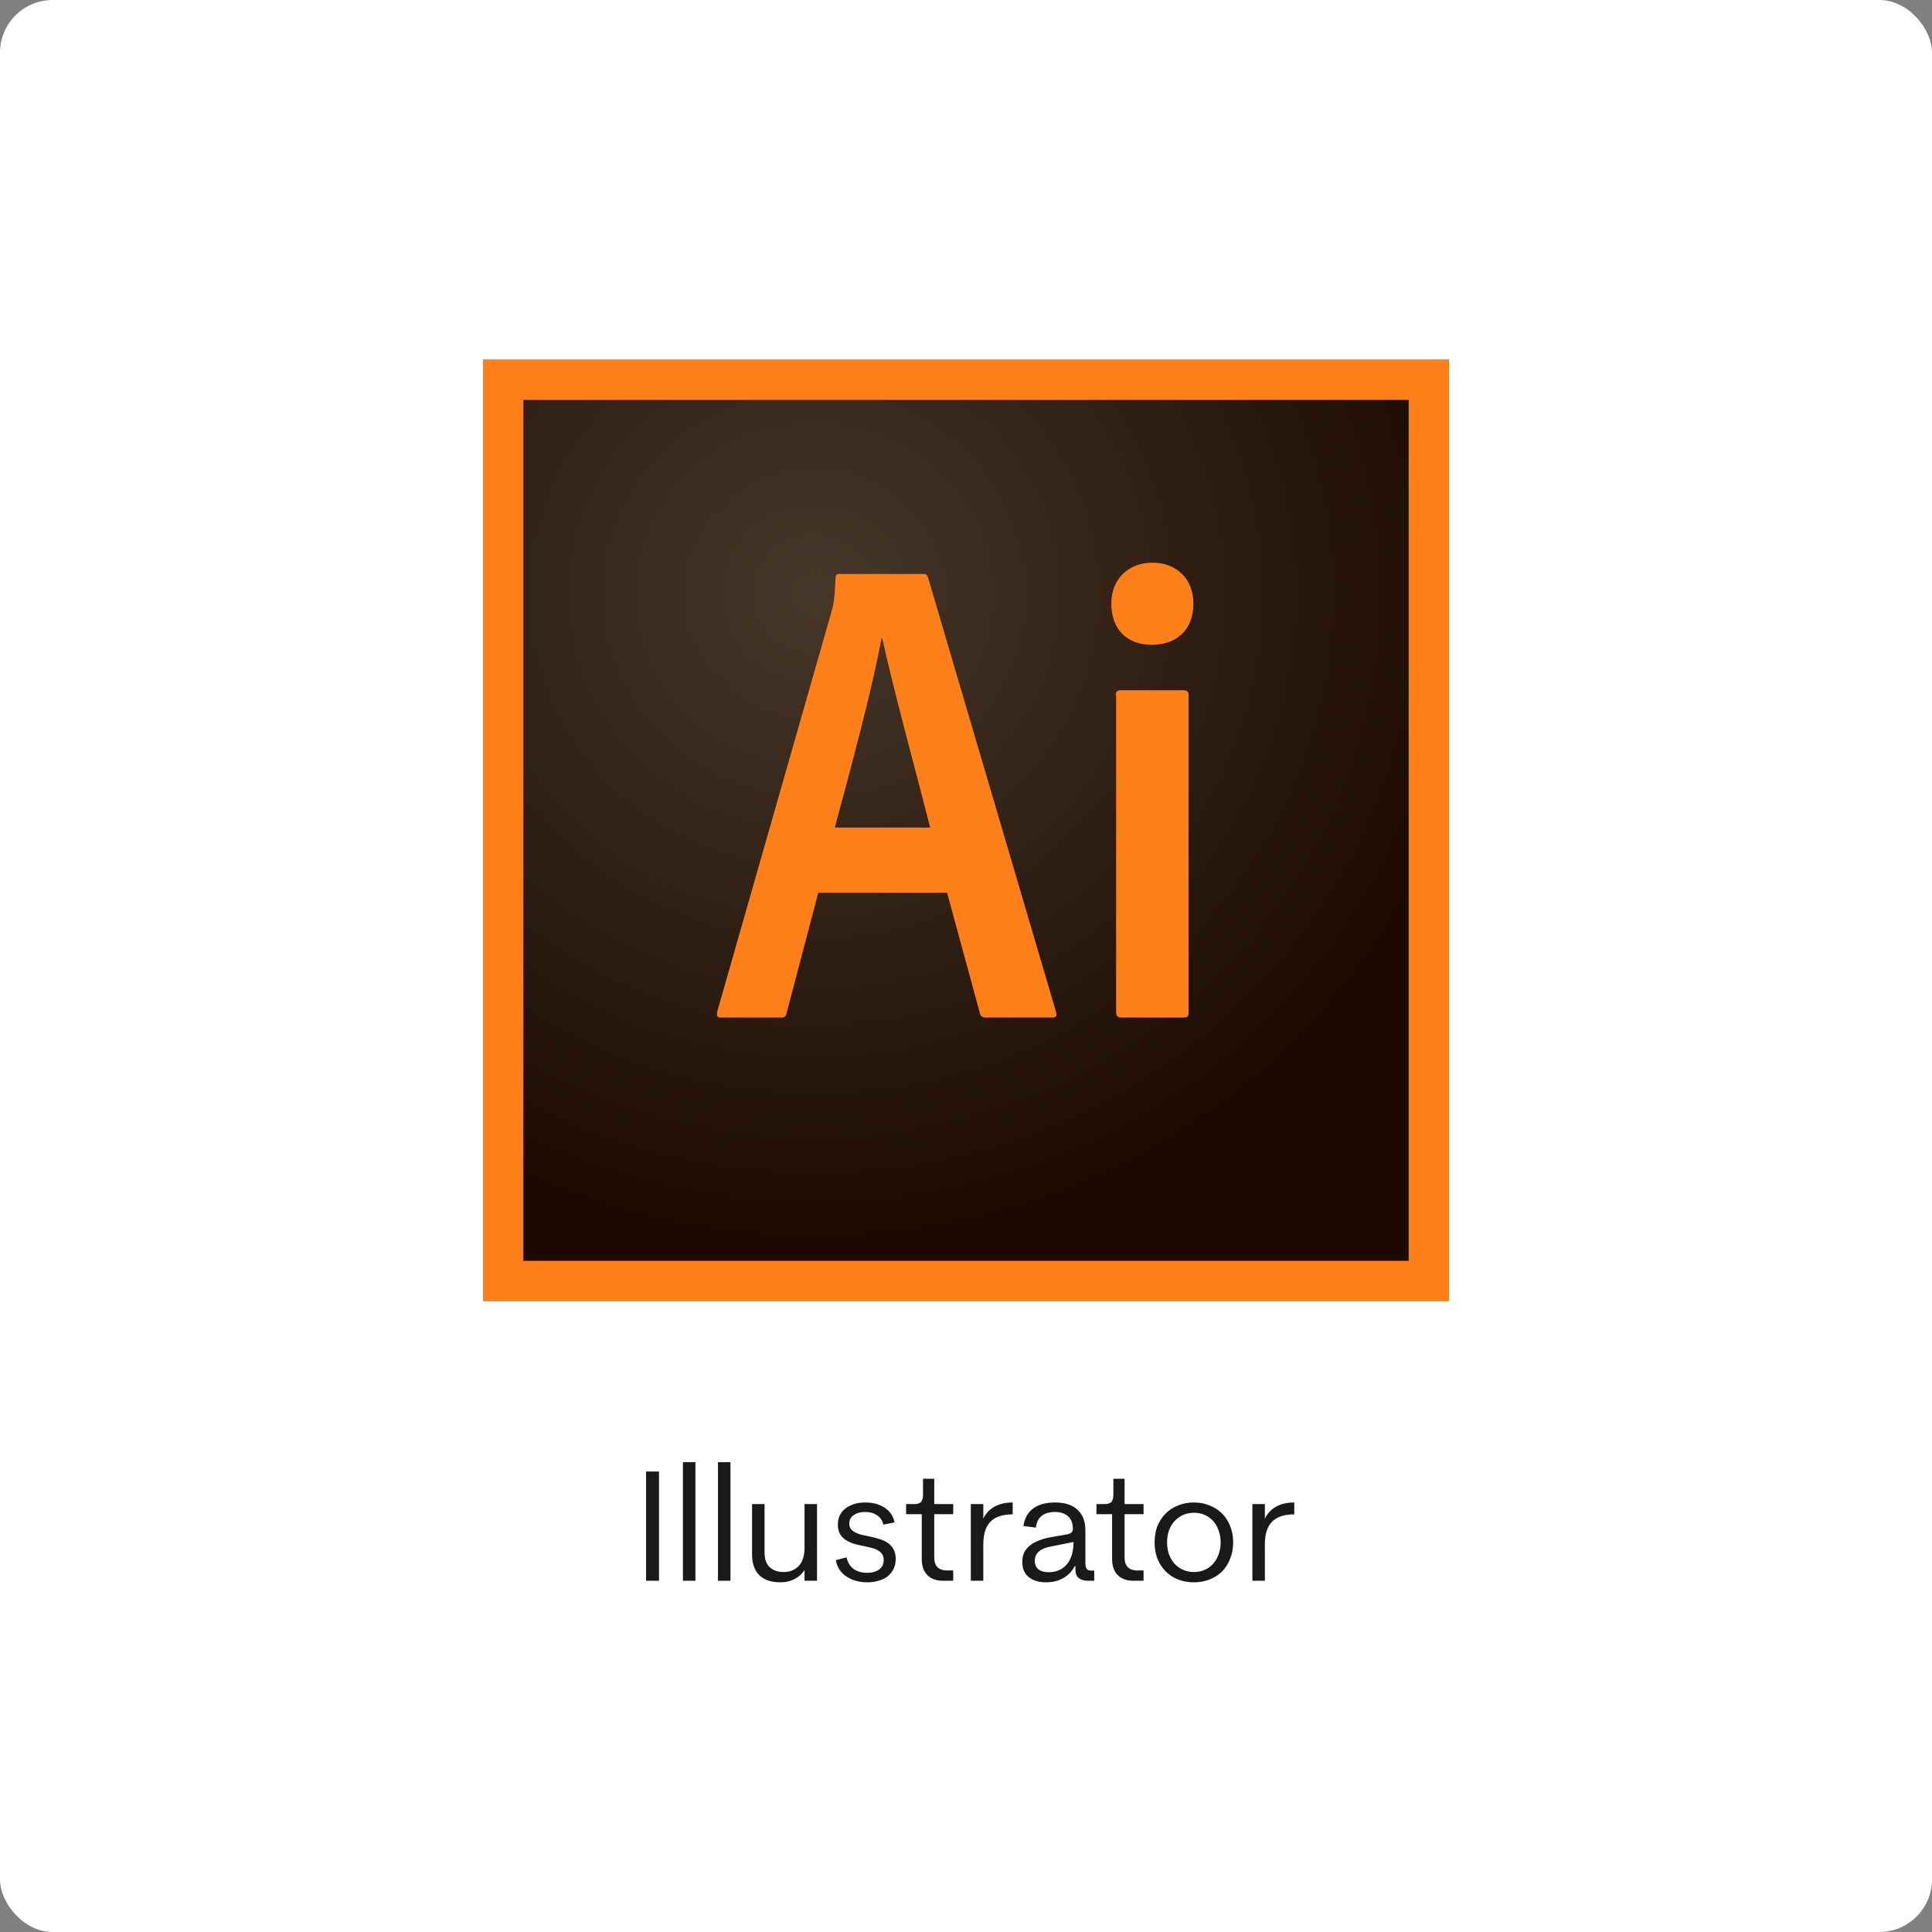
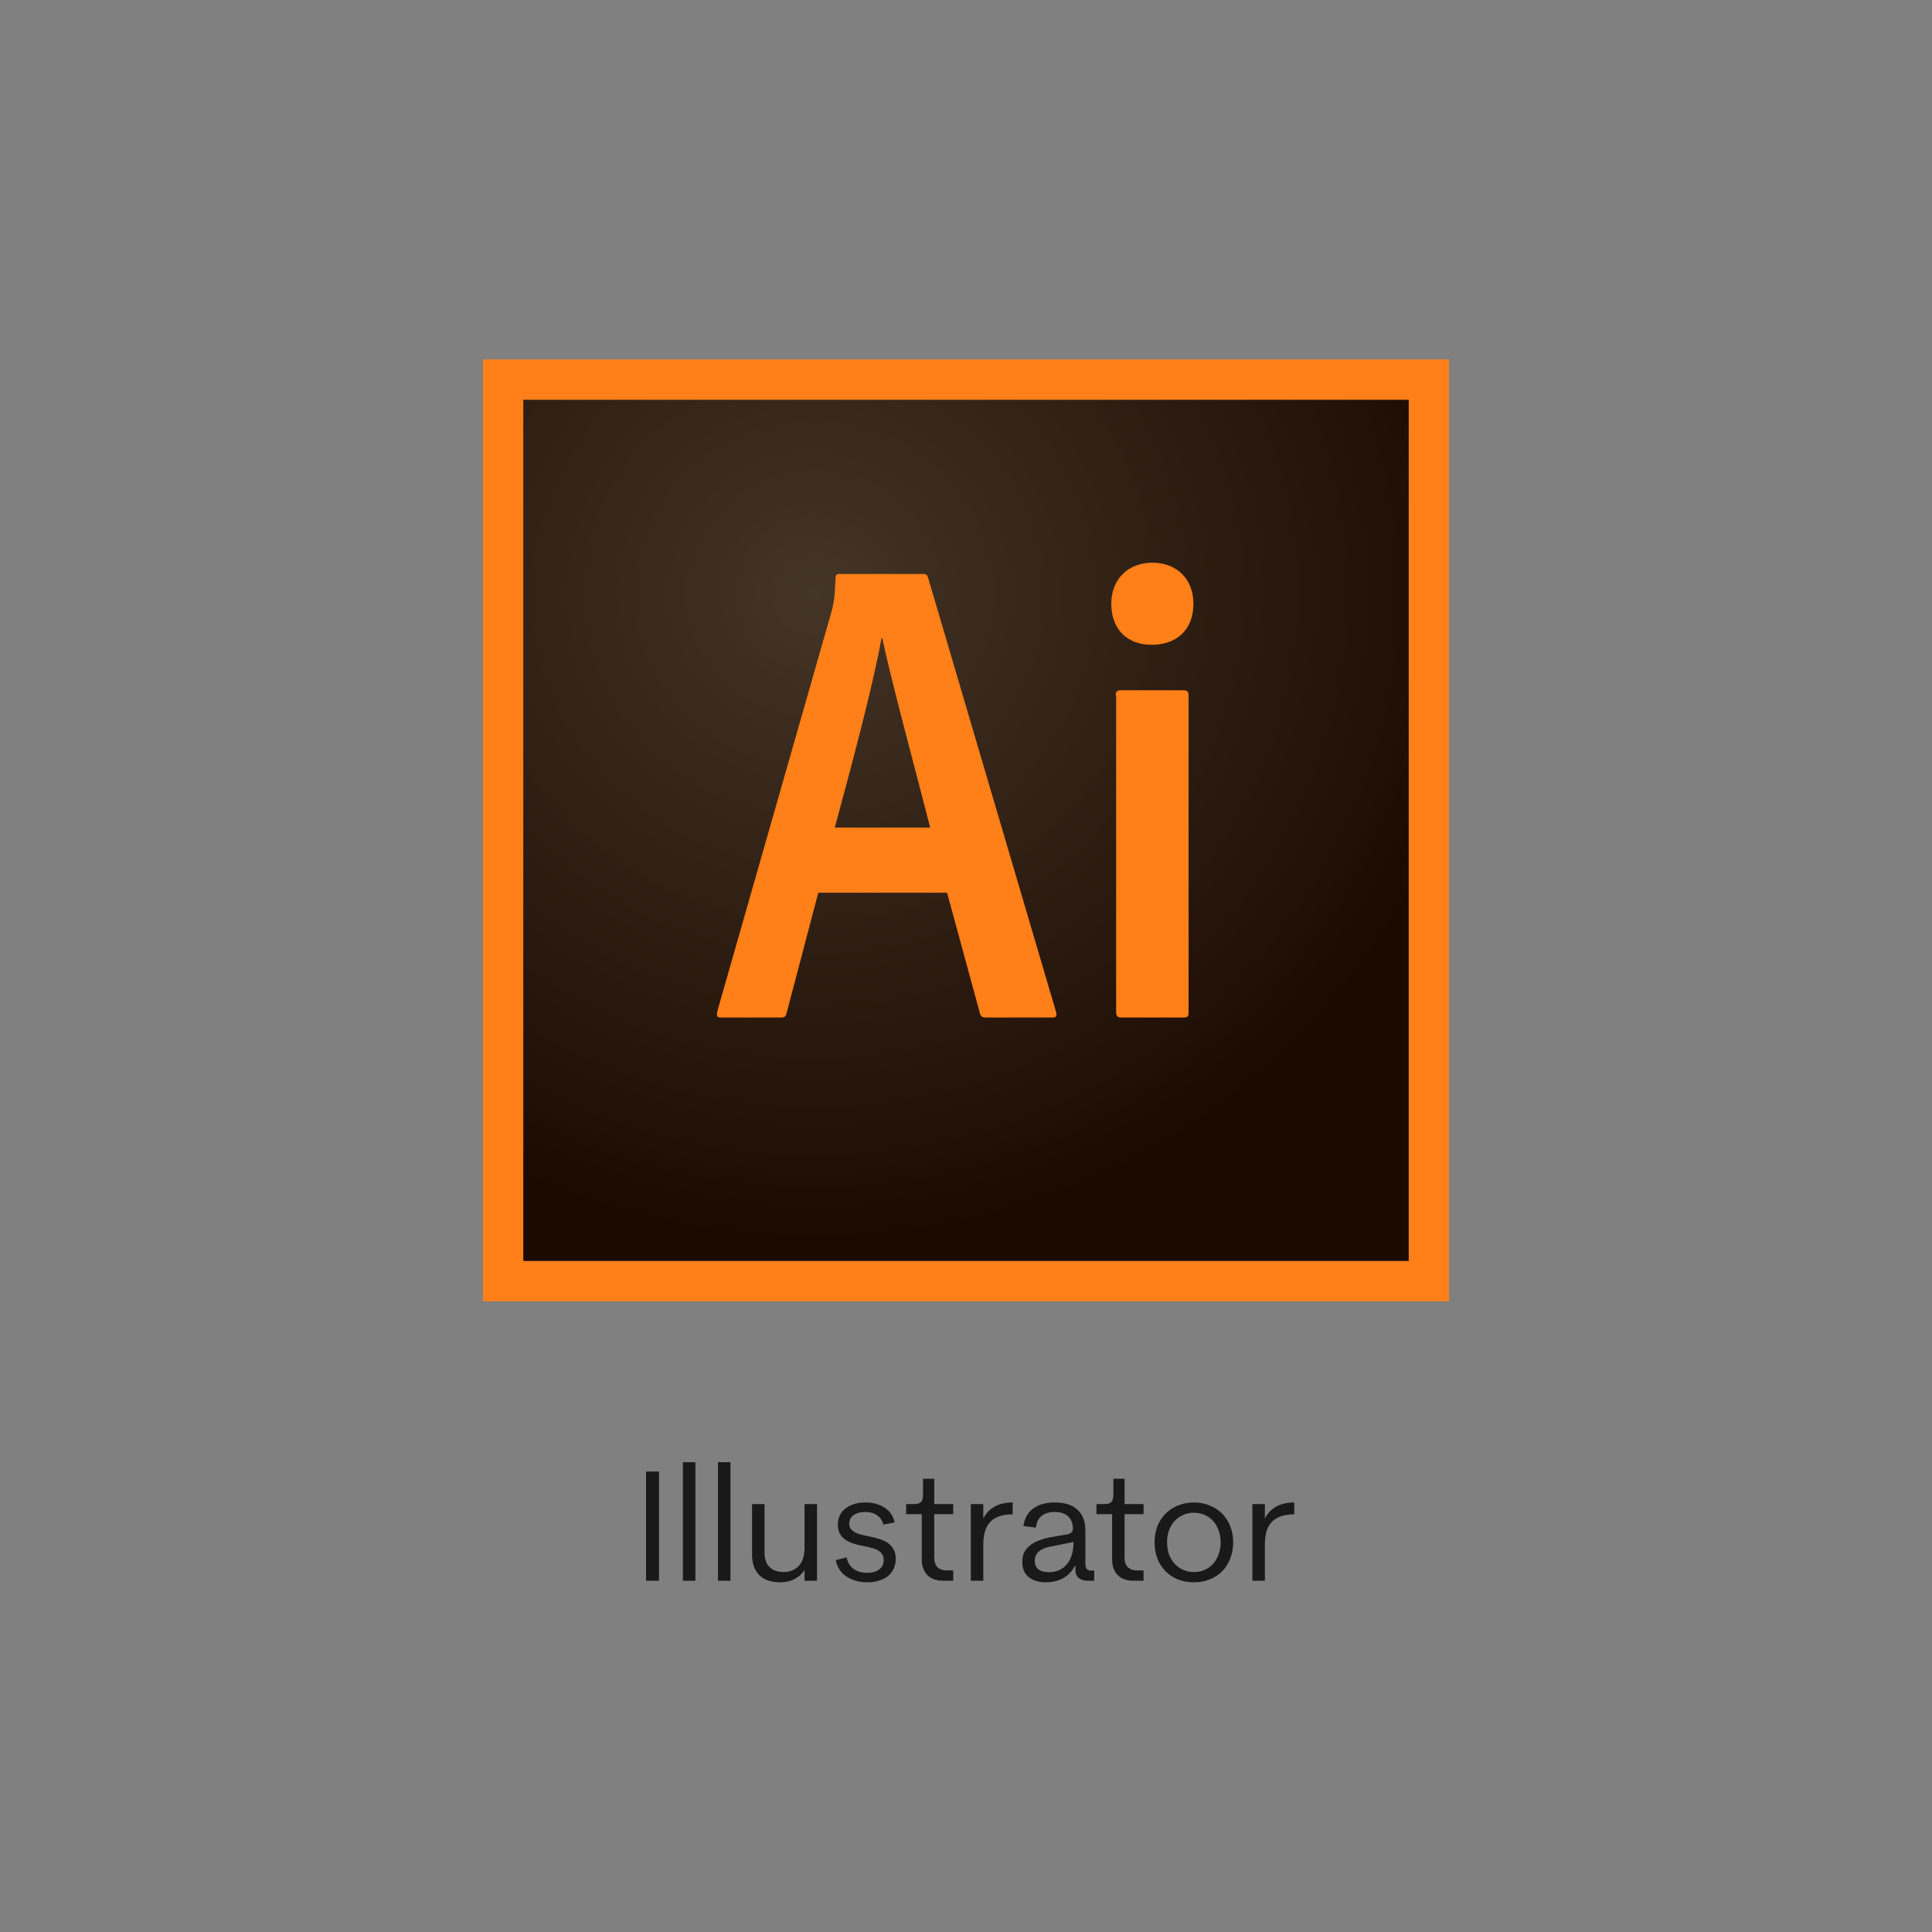
<svg xmlns="http://www.w3.org/2000/svg" width="220" height="220" viewBox="0 0 220 220" fill="none">
  <rect x="0" y="0" width="220" height="220" fill="#808080" stroke="none" />
  <g clip-path="url(#clip0_15_21)">
-     <rect width="220" height="220" rx="6" fill="white" />
-     <path d="M73.567 180V167.562H75.043V180H73.567ZM77.766 180V166.5H79.188V180H77.766ZM81.756 180V166.5H83.178V180H81.756ZM91.614 171.27H93.036V180H91.614V178.794C91.326 179.226 90.942 179.568 90.462 179.82C89.994 180.06 89.454 180.18 88.842 180.18C87.798 180.18 87 179.904 86.448 179.352C85.908 178.8 85.638 178.026 85.638 177.03V171.27H87.06V176.778C87.06 177.522 87.252 178.08 87.636 178.452C88.032 178.824 88.566 179.01 89.238 179.01C89.922 179.01 90.486 178.788 90.93 178.344C91.374 177.888 91.602 177.21 91.614 176.31V171.27ZM98.775 180.18C97.839 180.18 97.041 179.958 96.381 179.514C95.721 179.07 95.319 178.452 95.175 177.66L96.399 177.336C96.519 177.9 96.783 178.338 97.191 178.65C97.611 178.95 98.127 179.1 98.739 179.1C99.303 179.1 99.759 178.974 100.107 178.722C100.455 178.458 100.629 178.098 100.629 177.642C100.629 177.366 100.569 177.144 100.449 176.976C100.329 176.796 100.161 176.646 99.945 176.526C99.741 176.406 99.501 176.316 99.225 176.256C98.961 176.184 98.685 176.118 98.397 176.058C97.989 175.986 97.599 175.896 97.227 175.788C96.867 175.668 96.549 175.518 96.273 175.338C96.009 175.158 95.799 174.93 95.643 174.654C95.487 174.378 95.409 174.036 95.409 173.628C95.409 172.836 95.697 172.218 96.273 171.774C96.849 171.318 97.611 171.09 98.559 171.09C99.387 171.09 100.101 171.282 100.701 171.666C101.313 172.038 101.703 172.602 101.871 173.358L100.593 173.61C100.485 173.154 100.245 172.8 99.873 172.548C99.513 172.296 99.063 172.17 98.523 172.17C97.983 172.17 97.545 172.29 97.209 172.53C96.873 172.758 96.705 173.082 96.705 173.502C96.705 173.73 96.765 173.928 96.885 174.096C97.005 174.252 97.167 174.384 97.371 174.492C97.575 174.6 97.809 174.69 98.073 174.762C98.337 174.822 98.619 174.882 98.919 174.942C99.351 175.026 99.753 175.128 100.125 175.248C100.497 175.356 100.821 175.506 101.097 175.698C101.373 175.89 101.589 176.13 101.745 176.418C101.913 176.706 101.997 177.072 101.997 177.516C101.997 177.948 101.913 178.332 101.745 178.668C101.577 179.004 101.349 179.286 101.061 179.514C100.773 179.73 100.431 179.892 100.035 180C99.651 180.12 99.231 180.18 98.775 180.18ZM107.357 180C106.613 180 106.025 179.784 105.593 179.352C105.173 178.92 104.963 178.32 104.963 177.552V172.422H103.181V171.27H104.153C104.453 171.27 104.687 171.198 104.855 171.054C105.023 170.898 105.107 170.61 105.107 170.19V168.39H106.385V171.27H108.545V172.422H106.385V177.372C106.385 177.852 106.511 178.218 106.763 178.47C107.027 178.71 107.369 178.83 107.789 178.83H108.545V180H107.357ZM111.971 172.926C112.247 172.35 112.667 171.9 113.231 171.576C113.807 171.252 114.503 171.09 115.319 171.09V172.44C114.191 172.44 113.351 172.716 112.799 173.268C112.247 173.808 111.971 174.678 111.971 175.878V180H110.549V171.27H111.971V172.926ZM124.601 178.848V180H123.881C123.449 180 123.101 179.898 122.837 179.694C122.585 179.49 122.459 179.166 122.459 178.722V178.326H122.387C122.087 178.914 121.655 179.37 121.091 179.694C120.539 180.018 119.867 180.18 119.075 180.18C118.307 180.18 117.671 179.988 117.167 179.604C116.663 179.22 116.411 178.638 116.411 177.858C116.411 177.426 116.489 177.054 116.645 176.742C116.813 176.43 117.041 176.166 117.329 175.95C117.617 175.722 117.965 175.536 118.373 175.392C118.781 175.236 119.225 175.116 119.705 175.032L121.505 174.726C121.673 174.69 121.823 174.63 121.955 174.546C122.099 174.45 122.171 174.306 122.171 174.114C122.171 173.466 121.985 172.98 121.613 172.656C121.253 172.332 120.755 172.17 120.119 172.17C119.483 172.17 118.979 172.32 118.607 172.62C118.247 172.908 118.031 173.352 117.959 173.952L116.537 173.772C116.669 172.884 117.041 172.218 117.653 171.774C118.265 171.318 119.093 171.09 120.137 171.09C121.253 171.09 122.105 171.366 122.693 171.918C123.293 172.458 123.593 173.244 123.593 174.276V177.966C123.593 178.278 123.641 178.506 123.737 178.65C123.845 178.782 124.025 178.848 124.277 178.848H124.601ZM119.417 179.028C120.293 179.028 120.983 178.728 121.487 178.128C121.991 177.528 122.243 176.682 122.243 175.59L119.795 176.076C118.487 176.292 117.833 176.844 117.833 177.732C117.833 178.152 117.971 178.476 118.247 178.704C118.523 178.92 118.913 179.028 119.417 179.028ZM129.031 180C128.287 180 127.699 179.784 127.267 179.352C126.847 178.92 126.637 178.32 126.637 177.552V172.422H124.855V171.27H125.827C126.127 171.27 126.361 171.198 126.529 171.054C126.697 170.898 126.781 170.61 126.781 170.19V168.39H128.059V171.27H130.219V172.422H128.059V177.372C128.059 177.852 128.185 178.218 128.437 178.47C128.701 178.71 129.043 178.83 129.463 178.83H130.219V180H129.031ZM135.957 180.18C135.297 180.18 134.691 180.072 134.139 179.856C133.599 179.64 133.131 179.334 132.735 178.938C132.339 178.53 132.027 178.05 131.799 177.498C131.583 176.934 131.475 176.31 131.475 175.626C131.475 174.942 131.583 174.324 131.799 173.772C132.027 173.22 132.339 172.746 132.735 172.35C133.131 171.954 133.599 171.648 134.139 171.432C134.691 171.204 135.297 171.09 135.957 171.09C136.605 171.09 137.199 171.204 137.739 171.432C138.291 171.648 138.765 171.954 139.161 172.35C139.557 172.746 139.863 173.22 140.079 173.772C140.307 174.324 140.421 174.942 140.421 175.626C140.421 176.31 140.307 176.934 140.079 177.498C139.863 178.05 139.557 178.53 139.161 178.938C138.765 179.334 138.291 179.64 137.739 179.856C137.199 180.072 136.605 180.18 135.957 180.18ZM135.957 179.01C136.413 179.01 136.827 178.926 137.199 178.758C137.571 178.59 137.889 178.356 138.153 178.056C138.417 177.756 138.621 177.402 138.765 176.994C138.921 176.574 138.999 176.118 138.999 175.626C138.999 175.134 138.921 174.684 138.765 174.276C138.621 173.856 138.417 173.502 138.153 173.214C137.889 172.914 137.571 172.68 137.199 172.512C136.827 172.344 136.413 172.26 135.957 172.26C135.501 172.26 135.087 172.344 134.715 172.512C134.343 172.68 134.019 172.914 133.743 173.214C133.479 173.502 133.269 173.856 133.113 174.276C132.969 174.684 132.897 175.134 132.897 175.626C132.897 176.118 132.969 176.574 133.113 176.994C133.269 177.402 133.479 177.756 133.743 178.056C134.019 178.356 134.343 178.59 134.715 178.758C135.087 178.926 135.501 179.01 135.957 179.01ZM144.033 172.926C144.309 172.35 144.729 171.9 145.293 171.576C145.869 171.252 146.565 171.09 147.381 171.09V172.44C146.253 172.44 145.413 172.716 144.861 173.268C144.309 173.808 144.033 174.678 144.033 175.878V180H142.611V171.27H144.033V172.926Z" fill="#191919" />
+     <path d="M73.567 180V167.562H75.043V180H73.567ZM77.766 180V166.5H79.188V180H77.766ZM81.756 180V166.5H83.178V180H81.756ZM91.614 171.27H93.036V180H91.614V178.794C91.326 179.226 90.942 179.568 90.462 179.82C89.994 180.06 89.454 180.18 88.842 180.18C87.798 180.18 87 179.904 86.448 179.352C85.908 178.8 85.638 178.026 85.638 177.03V171.27H87.06V176.778C87.06 177.522 87.252 178.08 87.636 178.452C88.032 178.824 88.566 179.01 89.238 179.01C89.922 179.01 90.486 178.788 90.93 178.344C91.374 177.888 91.602 177.21 91.614 176.31V171.27ZM98.775 180.18C97.839 180.18 97.041 179.958 96.381 179.514C95.721 179.07 95.319 178.452 95.175 177.66L96.399 177.336C96.519 177.9 96.783 178.338 97.191 178.65C97.611 178.95 98.127 179.1 98.739 179.1C99.303 179.1 99.759 178.974 100.107 178.722C100.455 178.458 100.629 178.098 100.629 177.642C100.629 177.366 100.569 177.144 100.449 176.976C100.329 176.796 100.161 176.646 99.945 176.526C99.741 176.406 99.501 176.316 99.225 176.256C98.961 176.184 98.685 176.118 98.397 176.058C97.989 175.986 97.599 175.896 97.227 175.788C96.867 175.668 96.549 175.518 96.273 175.338C96.009 175.158 95.799 174.93 95.643 174.654C95.487 174.378 95.409 174.036 95.409 173.628C95.409 172.836 95.697 172.218 96.273 171.774C96.849 171.318 97.611 171.09 98.559 171.09C99.387 171.09 100.101 171.282 100.701 171.666C101.313 172.038 101.703 172.602 101.871 173.358L100.593 173.61C100.485 173.154 100.245 172.8 99.873 172.548C99.513 172.296 99.063 172.17 98.523 172.17C97.983 172.17 97.545 172.29 97.209 172.53C96.873 172.758 96.705 173.082 96.705 173.502C96.705 173.73 96.765 173.928 96.885 174.096C97.005 174.252 97.167 174.384 97.371 174.492C97.575 174.6 97.809 174.69 98.073 174.762C98.337 174.822 98.619 174.882 98.919 174.942C99.351 175.026 99.753 175.128 100.125 175.248C100.497 175.356 100.821 175.506 101.097 175.698C101.373 175.89 101.589 176.13 101.745 176.418C101.913 176.706 101.997 177.072 101.997 177.516C101.997 177.948 101.913 178.332 101.745 178.668C101.577 179.004 101.349 179.286 101.061 179.514C100.773 179.73 100.431 179.892 100.035 180C99.651 180.12 99.231 180.18 98.775 180.18ZM107.357 180C106.613 180 106.025 179.784 105.593 179.352C105.173 178.92 104.963 178.32 104.963 177.552V172.422H103.181V171.27H104.153C104.453 171.27 104.687 171.198 104.855 171.054C105.023 170.898 105.107 170.61 105.107 170.19V168.39H106.385V171.27H108.545V172.422H106.385V177.372C106.385 177.852 106.511 178.218 106.763 178.47C107.027 178.71 107.369 178.83 107.789 178.83H108.545V180H107.357ZM111.971 172.926C112.247 172.35 112.667 171.9 113.231 171.576C113.807 171.252 114.503 171.09 115.319 171.09V172.44C114.191 172.44 113.351 172.716 112.799 173.268C112.247 173.808 111.971 174.678 111.971 175.878V180H110.549V171.27H111.971V172.926ZM124.601 178.848V180H123.881C123.449 180 123.101 179.898 122.837 179.694C122.585 179.49 122.459 179.166 122.459 178.722V178.326H122.387C122.087 178.914 121.655 179.37 121.091 179.694C120.539 180.018 119.867 180.18 119.075 180.18C118.307 180.18 117.671 179.988 117.167 179.604C116.663 179.22 116.411 178.638 116.411 177.858C116.411 177.426 116.489 177.054 116.645 176.742C116.813 176.43 117.041 176.166 117.329 175.95C117.617 175.722 117.965 175.536 118.373 175.392C118.781 175.236 119.225 175.116 119.705 175.032L121.505 174.726C121.673 174.69 121.823 174.63 121.955 174.546C122.099 174.45 122.171 174.306 122.171 174.114C122.171 173.466 121.985 172.98 121.613 172.656C121.253 172.332 120.755 172.17 120.119 172.17C119.483 172.17 118.979 172.32 118.607 172.62C118.247 172.908 118.031 173.352 117.959 173.952L116.537 173.772C116.669 172.884 117.041 172.218 117.653 171.774C118.265 171.318 119.093 171.09 120.137 171.09C121.253 171.09 122.105 171.366 122.693 171.918C123.293 172.458 123.593 173.244 123.593 174.276V177.966C123.593 178.278 123.641 178.506 123.737 178.65C123.845 178.782 124.025 178.848 124.277 178.848H124.601ZM119.417 179.028C120.293 179.028 120.983 178.728 121.487 178.128C121.991 177.528 122.243 176.682 122.243 175.59L119.795 176.076C118.487 176.292 117.833 176.844 117.833 177.732C117.833 178.152 117.971 178.476 118.247 178.704C118.523 178.92 118.913 179.028 119.417 179.028ZM129.031 180C128.287 180 127.699 179.784 127.267 179.352C126.847 178.92 126.637 178.32 126.637 177.552V172.422H124.855V171.27H125.827C126.127 171.27 126.361 171.198 126.529 171.054C126.697 170.898 126.781 170.61 126.781 170.19V168.39H128.059V171.27H130.219V172.422H128.059V177.372C128.059 177.852 128.185 178.218 128.437 178.47C128.701 178.71 129.043 178.83 129.463 178.83H130.219V180H129.031ZM135.957 180.18C135.297 180.18 134.691 180.072 134.139 179.856C133.599 179.64 133.131 179.334 132.735 178.938C132.339 178.53 132.027 178.05 131.799 177.498C131.583 176.934 131.475 176.31 131.475 175.626C131.475 174.942 131.583 174.324 131.799 173.772C132.027 173.22 132.339 172.746 132.735 172.35C133.131 171.954 133.599 171.648 134.139 171.432C134.691 171.204 135.297 171.09 135.957 171.09C136.605 171.09 137.199 171.204 137.739 171.432C138.291 171.648 138.765 171.954 139.161 172.35C139.557 172.746 139.863 173.22 140.079 173.772C140.307 174.324 140.421 174.942 140.421 175.626C140.421 176.31 140.307 176.934 140.079 177.498C139.863 178.05 139.557 178.53 139.161 178.938C138.765 179.334 138.291 179.64 137.739 179.856C137.199 180.072 136.605 180.18 135.957 180.18ZM135.957 179.01C136.413 179.01 136.827 178.926 137.199 178.758C137.571 178.59 137.889 178.356 138.153 178.056C138.417 177.756 138.621 177.402 138.765 176.994C138.921 176.574 138.999 176.118 138.999 175.626C138.999 175.134 138.921 174.684 138.765 174.276C138.621 173.856 138.417 173.502 138.153 173.214C137.889 172.914 137.571 172.68 137.199 172.512C136.827 172.344 136.413 172.26 135.957 172.26C135.501 172.26 135.087 172.344 134.715 172.512C134.343 172.68 134.019 172.914 133.743 173.214C133.479 173.502 133.269 173.856 133.113 174.276C132.969 174.684 132.897 175.134 132.897 175.626C132.897 176.118 132.969 176.574 133.113 176.994C133.269 177.402 133.479 177.756 133.743 178.056C134.019 178.356 134.343 178.59 134.715 178.758C135.087 178.926 135.501 179.01 135.957 179.01ZM144.033 172.926C144.309 172.35 144.729 171.9 145.293 171.576C145.869 171.252 146.565 171.09 147.381 171.09V172.44C146.253 172.44 145.413 172.716 144.861 173.268C144.309 173.808 144.033 174.678 144.033 175.878V180H142.611V171.27H144.033Z" fill="#191919" />
    <g clip-path="url(#clip1_15_21)">
      <g clip-path="url(#clip2_15_21)">
        <path d="M59.583 45.511H160.417V143.598H59.583V45.511Z" fill="url(#paint0_radial_15_21)" />
        <path d="M59.583 45.511H160.417V143.598H59.583V45.511ZM55 148.182H165V40.928H55V148.182ZM127.05 79.154C127.05 78.788 127.188 78.604 127.6 78.604H134.796C135.162 78.604 135.346 78.742 135.346 79.154V115.318C135.346 115.685 135.254 115.868 134.796 115.868H127.692C127.234 115.868 127.096 115.639 127.096 115.272V79.154H127.05ZM126.546 68.75C126.546 65.816 128.608 64.075 131.221 64.075C134.017 64.075 135.896 65.954 135.896 68.75C135.896 71.775 133.925 73.425 131.129 73.425C128.471 73.425 126.546 71.775 126.546 68.75ZM105.921 94.234C104.638 89.146 101.613 78.054 100.467 72.692H100.375C99.412 78.054 96.984 87.129 95.059 94.234H105.921ZM93.179 101.659L89.558 115.41C89.467 115.776 89.329 115.868 88.871 115.868H82.133C81.675 115.868 81.583 115.73 81.675 115.181L94.692 69.621C94.921 68.796 95.058 68.062 95.15 65.816C95.15 65.496 95.287 65.358 95.517 65.358H105.142C105.462 65.358 105.6 65.45 105.692 65.816L120.267 115.272C120.358 115.639 120.267 115.868 119.9 115.868H112.292C111.925 115.868 111.696 115.776 111.604 115.456L107.846 101.659H93.179Z" fill="#FF7F18" />
      </g>
    </g>
  </g>
  <defs>
    <radialGradient id="paint0_radial_15_21" cx="0" cy="0" r="1" gradientUnits="userSpaceOnUse" gradientTransform="translate(92.793 67.493) scale(76.633 74.198)">
      <stop stop-color="#423325" stop-opacity="0.98" />
      <stop offset="1" stop-color="#1C0A00" />
    </radialGradient>
    <clipPath id="clip0_15_21">
      <rect width="220" height="220" rx="6" fill="white" />
    </clipPath>
    <clipPath id="clip1_15_21">
      <rect width="110" height="110" fill="white" transform="translate(55 40)" />
    </clipPath>
    <clipPath id="clip2_15_21">
      <rect width="110" height="107.276" fill="white" transform="translate(55 40.917)" />
    </clipPath>
  </defs>
</svg>